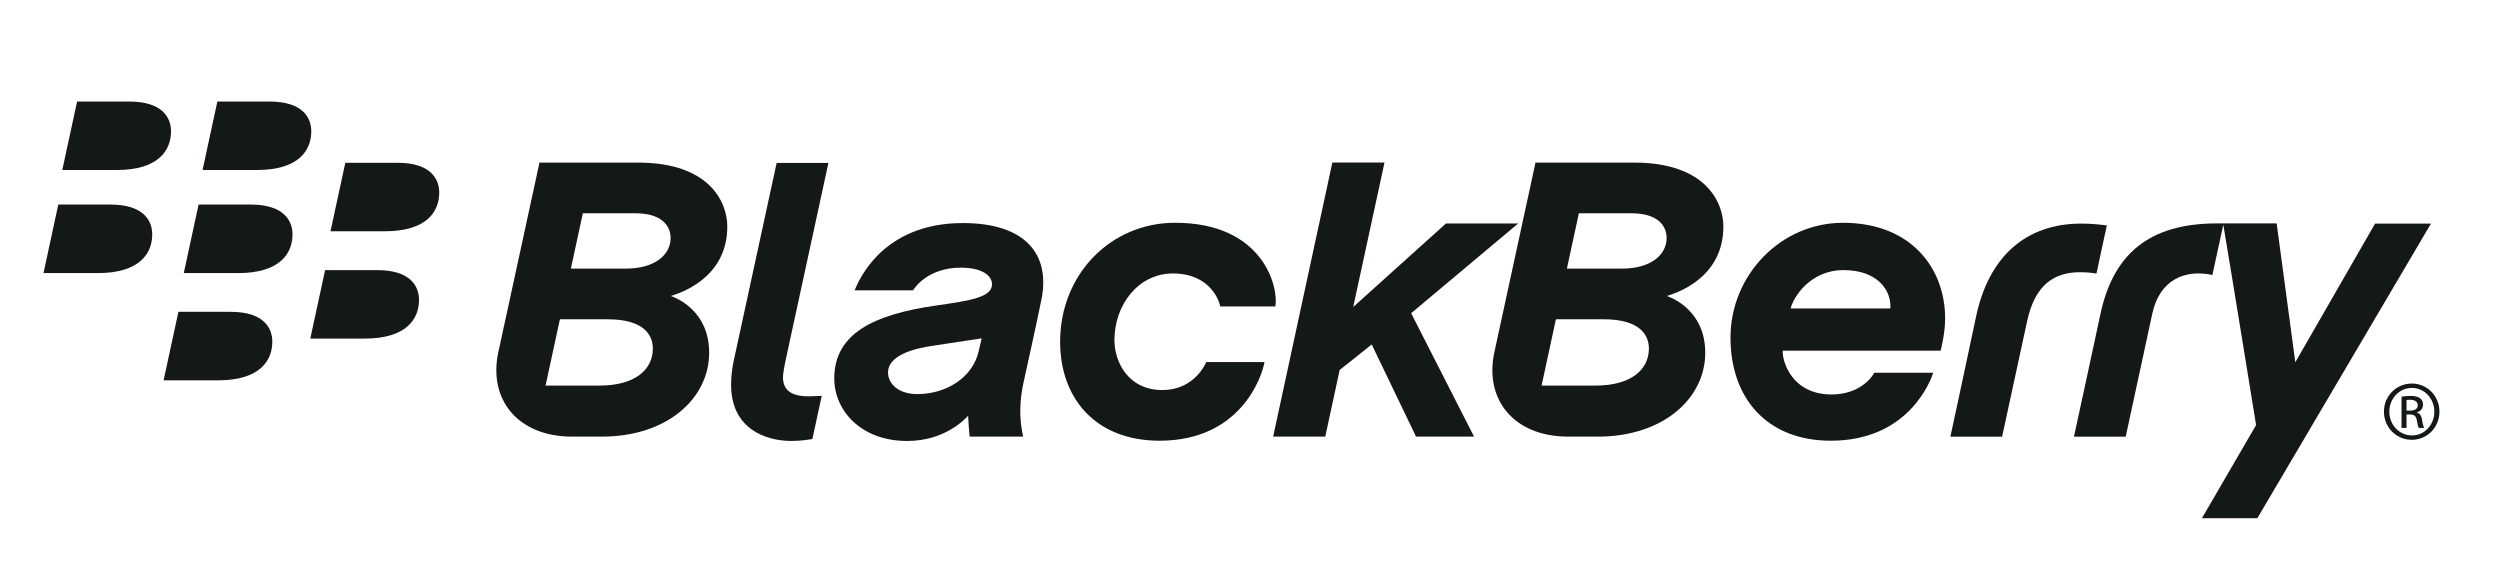
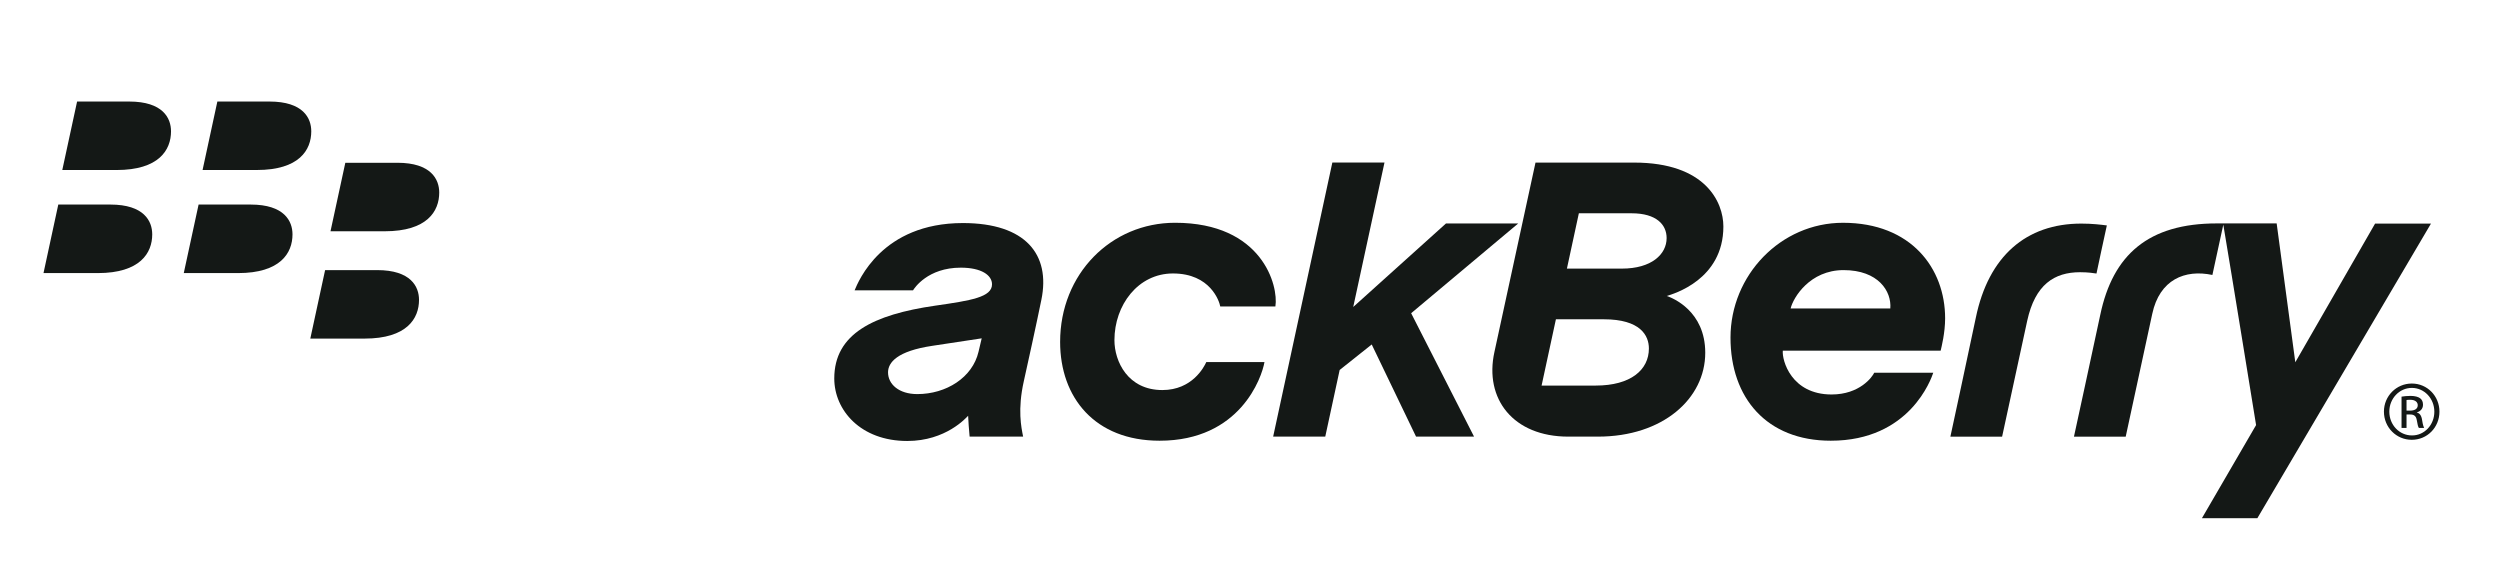
<svg xmlns="http://www.w3.org/2000/svg" width="140" height="32" viewBox="0 0 140 32" fill="none">
  <g clip-path="url(#clip0_170_4619)">
    <path d="M67.553 20.275C67.426 20.559 66.76 21.843 65.092 21.843C63.161 21.843 62.408 20.241 62.408 19.05C62.408 17.082 63.733 15.314 65.684 15.314C67.785 15.314 68.285 16.878 68.334 17.161H71.422C71.607 16.006 70.691 12.475 65.803 12.475C62.228 12.475 59.367 15.331 59.367 19.148C59.367 22.271 61.319 24.68 64.936 24.68C69.445 24.68 70.662 21.143 70.811 20.275H67.553Z" fill="#141816" />
-     <path d="M43.848 21.136C43.848 20.955 43.896 20.614 44.055 19.897C44.208 19.178 46.391 9.124 46.391 9.124H43.492L41.086 20.215C40.985 20.681 40.941 21.141 40.941 21.547C40.941 23.979 42.823 24.694 44.329 24.694C44.868 24.694 45.368 24.604 45.493 24.588C45.541 24.345 45.995 22.257 46.017 22.165C45.952 22.17 45.633 22.194 45.262 22.194C44.184 22.194 43.848 21.737 43.848 21.136Z" fill="#141816" />
    <path d="M85.019 12.514H80.975L75.781 17.19L77.532 9.1H74.612L71.297 24.449H74.215L75.021 20.719L76.816 19.29L79.298 24.449H82.546L79.024 17.54L85.019 12.514Z" fill="#141816" />
-     <path d="M27.911 19.705C28.154 18.604 30.211 9.105 30.211 9.105C30.211 9.105 33.755 9.105 35.734 9.105C39.742 9.105 40.729 11.332 40.729 12.684C40.729 15.675 37.904 16.466 37.558 16.575C37.88 16.68 39.713 17.407 39.713 19.755C39.713 22.31 37.358 24.451 33.706 24.451C33.706 24.451 32.397 24.451 32.041 24.451C28.974 24.451 27.328 22.346 27.911 19.705ZM36.56 19.517C36.56 18.795 36.096 17.88 34.033 17.88H31.355L30.552 21.592H33.585C35.547 21.592 36.56 20.708 36.56 19.517ZM37.554 13.332C37.554 12.586 36.986 11.944 35.594 11.944H32.639L31.969 15.042H35.048C36.707 15.042 37.554 14.241 37.554 13.332Z" fill="#141816" />
    <path d="M83.689 19.705C83.932 18.604 85.988 9.105 85.988 9.105C85.988 9.105 89.532 9.105 91.514 9.105C95.522 9.105 96.509 11.332 96.509 12.684C96.509 15.675 93.684 16.466 93.338 16.575C93.655 16.68 95.494 17.407 95.494 19.755C95.494 22.31 93.136 24.451 89.484 24.451C89.484 24.451 88.175 24.451 87.82 24.451C84.752 24.451 83.105 22.346 83.689 19.705ZM92.338 19.517C92.338 18.795 91.872 17.88 89.811 17.88H87.131L86.329 21.592H89.363C91.325 21.592 92.338 20.708 92.338 19.517ZM93.331 13.332C93.331 12.586 92.765 11.944 91.37 11.944H88.416L87.747 15.042H90.827C92.484 15.042 93.331 14.241 93.331 13.332Z" fill="#141816" />
    <path d="M116.554 12.521C113.46 12.521 111.356 14.351 110.647 17.787C110.342 19.264 109.221 24.455 109.221 24.455H112.118C112.118 24.455 113.186 19.519 113.523 17.968C113.966 15.934 115.041 15.244 116.486 15.244C116.954 15.244 117.251 15.297 117.403 15.318C117.483 14.909 117.887 13.074 117.983 12.624C117.67 12.584 117.174 12.521 116.554 12.521Z" fill="#141816" />
    <path d="M126.411 29.021L136.135 12.521H133.005L128.537 20.286L127.493 12.511C127.493 12.511 125.9 12.511 124.145 12.511C120.31 12.511 118.322 14.265 117.617 17.621C117.264 19.296 116.141 24.455 116.141 24.455H119.039C119.039 24.455 120.103 19.555 120.526 17.577C120.935 15.658 122.359 15.071 123.894 15.398L124.505 12.581C124.957 15.257 126.341 23.804 126.341 23.804L123.307 29.021H126.411Z" fill="#141816" />
    <path d="M52.216 19.365C52.854 19.271 54.721 18.983 54.975 18.947C54.927 19.146 54.852 19.464 54.797 19.7C54.46 21.142 52.99 22.069 51.369 22.069C50.334 22.069 49.73 21.513 49.73 20.852C49.731 20.305 50.231 19.659 52.216 19.365ZM51.131 16.257C51.203 16.139 51.949 14.989 53.806 14.989C54.961 14.989 55.553 15.411 55.553 15.921C55.553 16.64 54.389 16.828 52.372 17.117C48.908 17.617 46.719 18.692 46.719 21.194C46.719 22.968 48.191 24.695 50.806 24.695C52.978 24.695 54.114 23.384 54.215 23.283C54.225 23.598 54.265 24.069 54.299 24.45C54.537 24.45 56.546 24.45 57.295 24.45C57.191 23.932 56.977 22.938 57.333 21.349C57.521 20.512 58.049 18.106 58.319 16.778C58.831 14.266 57.453 12.491 53.921 12.491C49.379 12.491 48.07 15.755 47.858 16.258H51.131V16.257Z" fill="#141816" />
    <path d="M104.957 20.873C104.851 21.107 104.146 22.091 102.57 22.091C100.301 22.091 99.785 20.167 99.837 19.639C101.048 19.639 108.044 19.639 108.676 19.639C108.727 19.423 108.927 18.636 108.927 17.828C108.927 15.033 107.031 12.476 103.208 12.476C99.713 12.476 96.908 15.415 96.908 18.907C96.908 22.284 98.936 24.68 102.523 24.68C106.954 24.68 108.148 21.209 108.263 20.874C107.473 20.873 104.957 20.873 104.957 20.873ZM103.239 15.126C105.191 15.126 105.936 16.317 105.857 17.273C104.735 17.273 101.401 17.273 100.275 17.273C100.42 16.666 101.35 15.126 103.239 15.126Z" fill="#141816" />
    <path d="M9.577 7.353C9.577 6.617 9.127 5.686 7.233 5.686C6.456 5.686 4.317 5.686 4.317 5.686L3.488 9.521C3.488 9.521 5.064 9.521 6.528 9.521C8.901 9.521 9.577 8.398 9.577 7.353Z" fill="#141816" />
    <path d="M17.431 7.353C17.431 6.617 16.982 5.686 15.088 5.686C14.311 5.686 12.172 5.686 12.172 5.686L11.344 9.52C11.344 9.52 12.919 9.52 14.382 9.52C16.756 9.521 17.431 8.398 17.431 7.353Z" fill="#141816" />
    <path d="M8.525 13.125C8.525 12.389 8.074 11.455 6.18 11.455C5.403 11.455 3.264 11.455 3.264 11.455L2.436 15.293C2.436 15.293 4.011 15.293 5.474 15.293C7.848 15.293 8.525 14.166 8.525 13.125Z" fill="#141816" />
    <path d="M16.38 13.125C16.38 12.389 15.929 11.455 14.037 11.455C13.259 11.455 11.121 11.455 11.121 11.455L10.291 15.293C10.291 15.293 11.867 15.293 13.331 15.293C15.705 15.293 16.38 14.166 16.38 13.125Z" fill="#141816" />
    <path d="M24.597 10.784C24.597 10.048 24.146 9.115 22.254 9.115C21.476 9.115 19.338 9.115 19.338 9.115L18.508 12.951C18.508 12.951 20.085 12.951 21.547 12.951C23.921 12.951 24.597 11.828 24.597 10.784Z" fill="#141816" />
    <path d="M23.465 16.793C23.465 16.057 23.015 15.126 21.122 15.126C20.345 15.126 18.206 15.126 18.206 15.126L17.377 18.961C17.377 18.961 18.952 18.961 20.416 18.961C22.79 18.961 23.465 17.835 23.465 16.793Z" fill="#141816" />
-     <path d="M15.25 19.135C15.25 18.395 14.8 17.462 12.909 17.462C12.13 17.462 9.991 17.462 9.991 17.462L9.162 21.299C9.162 21.299 10.738 21.299 12.201 21.299C14.575 21.3 15.25 20.176 15.25 19.135Z" fill="#141816" />
    <path d="M135.065 21.478C135.925 21.478 136.609 22.177 136.609 23.05C136.609 23.937 135.924 24.629 135.058 24.629C134.199 24.629 133.5 23.937 133.5 23.05C133.5 22.177 134.199 21.478 135.058 21.478H135.065ZM135.059 21.723C134.367 21.723 133.802 22.317 133.802 23.05C133.802 23.797 134.367 24.384 135.066 24.384C135.764 24.391 136.323 23.797 136.323 23.057C136.323 22.317 135.764 21.723 135.066 21.723H135.059ZM134.766 23.966H134.486V22.212C134.633 22.191 134.773 22.17 134.983 22.17C135.248 22.17 135.423 22.226 135.528 22.303C135.632 22.38 135.688 22.499 135.688 22.666C135.688 22.897 135.534 23.037 135.346 23.093V23.106C135.5 23.134 135.604 23.273 135.639 23.532C135.681 23.804 135.723 23.909 135.75 23.965H135.457C135.415 23.909 135.373 23.748 135.338 23.517C135.297 23.294 135.185 23.211 134.962 23.211H134.766L134.766 23.966ZM134.766 22.995H134.968C135.199 22.995 135.394 22.91 135.394 22.694C135.394 22.54 135.282 22.387 134.968 22.387C134.877 22.387 134.814 22.394 134.766 22.4V22.995Z" fill="#141816" />
  </g>
  <defs>
    <clipPath id="clip0_170_4619">
      <rect width="140" height="31.143" fill="white" transform="translate(0 0.428)" />
    </clipPath>
  </defs>
</svg>